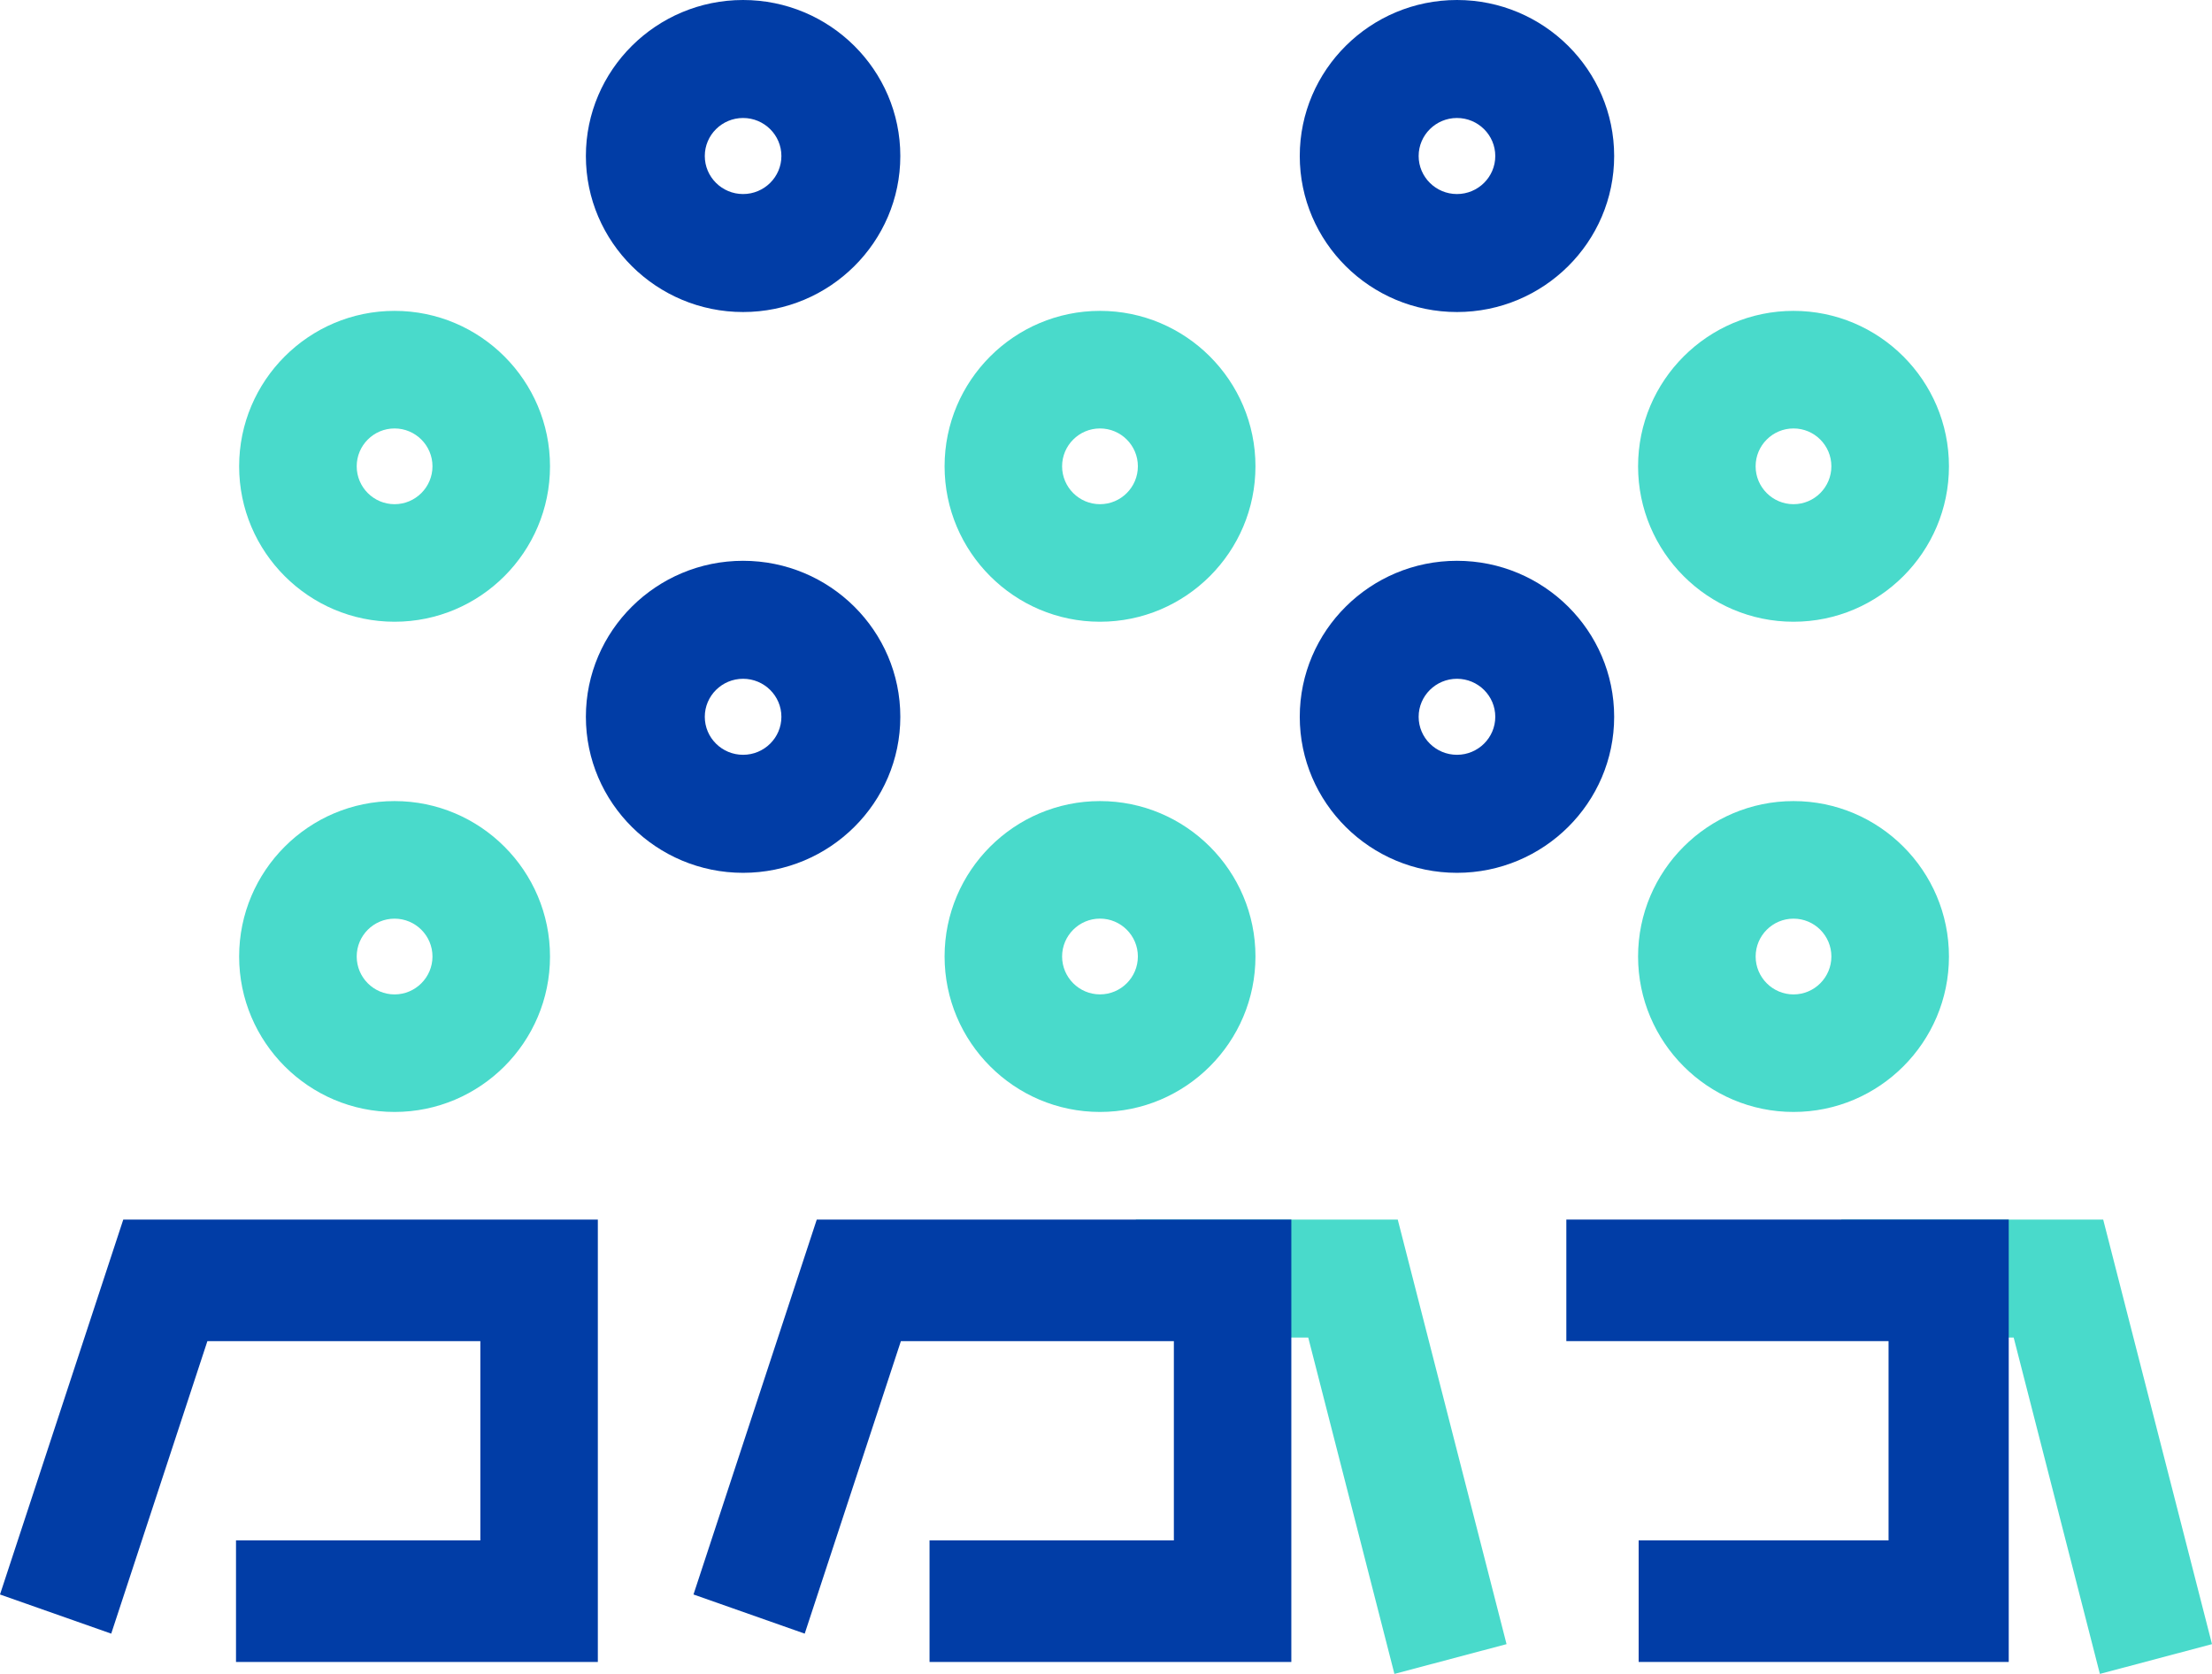
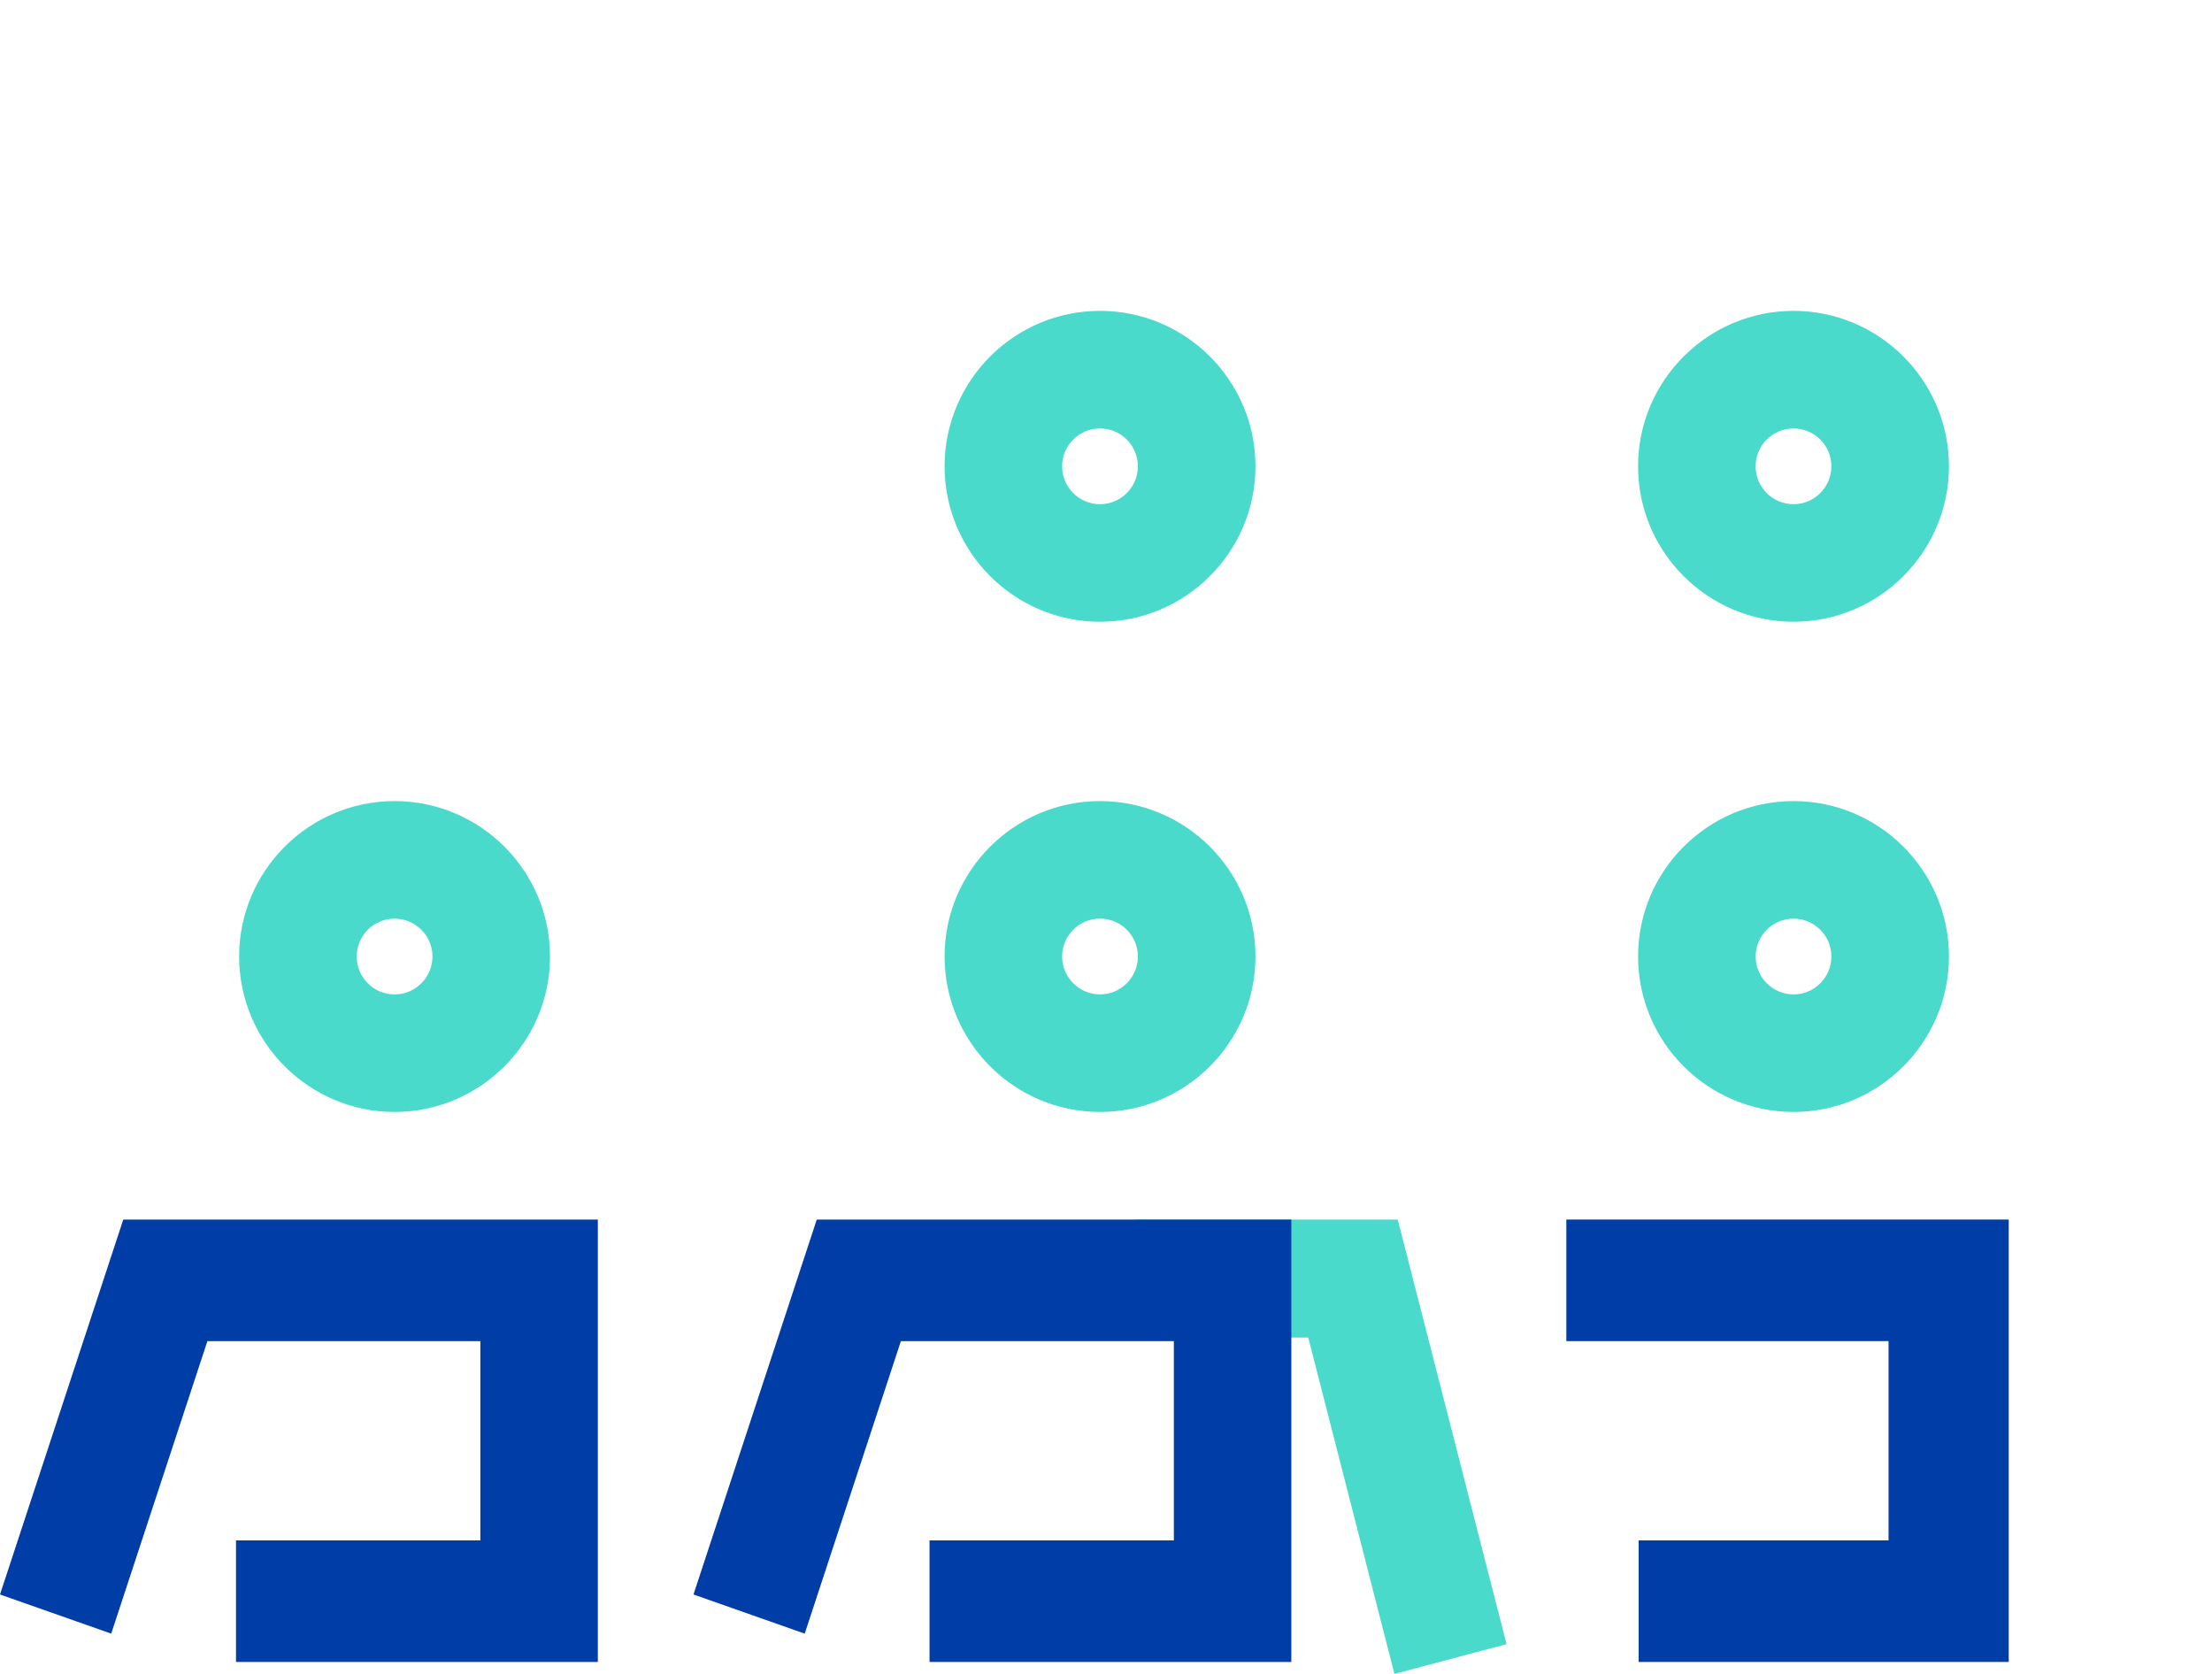
<svg xmlns="http://www.w3.org/2000/svg" width="185px" height="140px" viewBox="0 0 185 140" version="1.1">
  <title>Group 5</title>
  <desc>Created with Sketch.</desc>
  <g id="Welcome" stroke="none" stroke-width="1" fill="none" fill-rule="evenodd">
    <g id="Group-5">
      <path d="M32.999,93 C25.834,93 20,87.166 20,79.999 C20,72.832 25.834,67 32.999,67 C40.166,67 46,72.832 46,79.999 C46,87.166 40.166,93 32.999,93 Z M32.999,76.833 C31.252,76.833 29.833,78.252 29.833,79.999 C29.833,81.745 31.252,83.17 32.999,83.17 C34.745,83.17 36.17,81.745 36.17,79.999 C36.17,78.252 34.745,76.833 32.999,76.833 Z" id="Combined-Shape" fill="#49DACB" />
      <polygon id="Path" fill="#49DACB" points="116.622 140 109.414 111.866 95 111.866 95 102 116.9 102 126 137.51" />
-       <path d="M32.999,52 C25.834,52 20,46.168 20,39 C20,31.832 25.834,26 32.999,26 C40.166,26 46,31.832 46,39 C46,46.168 40.166,52 32.999,52 Z M32.999,35.834 C31.252,35.834 29.833,37.253 29.833,39 C29.833,40.747 31.252,42.169 32.999,42.169 C34.745,42.169 36.17,40.747 36.17,39 C36.17,37.253 34.745,35.834 32.999,35.834 Z" id="Combined-Shape" fill="#49DACB" />
      <path d="M91.997,52 C84.832,52 79,46.168 79,39 C79,31.832 84.832,26 91.997,26 C99.168,26 105,31.832 105,39 C105,46.168 99.168,52 91.997,52 Z M91.997,35.834 C90.253,35.834 88.828,37.253 88.828,39 C88.828,40.747 90.253,42.169 91.997,42.169 C93.747,42.169 95.166,40.747 95.166,39 C95.166,37.253 93.747,35.834 91.997,35.834 Z" id="Combined-Shape" fill="#49DACB" />
      <path d="M150,52 C142.832,52 137,46.168 137,39 C137,31.832 142.832,26 150,26 C157.165,26 163,31.832 163,39 C163,46.168 157.165,52 150,52 Z M150,35.834 C148.253,35.834 146.831,37.253 146.831,39 C146.831,40.747 148.253,42.169 150,42.169 C151.747,42.169 153.166,40.747 153.166,39 C153.166,37.253 151.747,35.834 150,35.834 Z" id="Combined-Shape" fill="#49DACB" />
      <path d="M91.997,93 C84.832,93 79,87.166 79,79.996 C79,72.829 84.832,67 91.997,67 C99.168,67 105,72.829 105,79.996 C105,87.166 99.168,93 91.997,93 Z M91.997,76.83 C90.253,76.83 88.828,78.252 88.828,79.996 C88.828,81.745 90.253,83.167 91.997,83.167 C93.747,83.167 95.166,81.745 95.166,79.996 C95.166,78.252 93.747,76.83 91.997,76.83 Z" id="Combined-Shape" fill="#49DACB" />
-       <path d="M62.147,9.868 C60.381,9.868 58.945,11.295 58.945,13.049 C58.945,14.802 60.381,16.229 62.147,16.229 C63.914,16.229 65.352,14.802 65.352,13.049 C65.352,11.295 63.914,9.868 62.147,9.868 M62.147,26.097 C54.901,26.097 49,20.243 49,13.049 C49,5.854 54.901,0 62.147,0 C69.397,0 75.298,5.854 75.298,13.049 C75.298,20.243 69.397,26.097 62.147,26.097 M121.853,9.868 C120.086,9.868 118.648,11.295 118.648,13.049 C118.648,14.802 120.086,16.229 121.853,16.229 C123.619,16.229 125.057,14.802 125.057,13.049 C125.057,11.295 123.619,9.868 121.853,9.868 M121.853,26.097 C114.603,26.097 108.705,20.243 108.705,13.049 C108.705,5.854 114.603,0 121.853,0 C129.102,0 135,5.854 135,13.049 C135,20.243 129.102,26.097 121.853,26.097 M62.147,56.771 C60.381,56.771 58.945,58.198 58.945,59.951 C58.945,61.705 60.381,63.129 62.147,63.129 C63.914,63.129 65.352,61.705 65.352,59.951 C65.352,58.198 63.914,56.771 62.147,56.771 M62.147,73 C54.901,73 49,67.143 49,59.951 C49,52.754 54.901,46.903 62.147,46.903 C69.397,46.903 75.298,52.754 75.298,59.951 C75.298,67.143 69.397,73 62.147,73 M121.853,56.771 C120.086,56.771 118.648,58.198 118.648,59.951 C118.648,61.705 120.086,63.129 121.853,63.129 C123.619,63.129 125.057,61.705 125.057,59.951 C125.057,58.198 123.619,56.771 121.853,56.771 M121.853,73 C114.603,73 108.705,67.143 108.705,59.951 C108.705,52.754 114.603,46.903 121.853,46.903 C129.102,46.903 135,52.754 135,59.951 C135,67.143 129.102,73 121.853,73" id="Fill-9" fill="#013DA6" />
-       <polygon id="Fill-11" fill="#49DACB" points="175.623 140 168.413 111.866 154 111.866 154 102 175.9 102 185 137.51" />
      <polygon id="Fill-1" fill="#013DA6" points="10.31 102 0 133.358 9.302 136.632 17.345 112.169 40.174 112.169 40.174 128.834 19.738 128.834 19.738 139 50 139 50 102" />
      <polygon id="Fill-14" fill="#013DA6" points="168 139 137.049 139 137.049 128.833 157.949 128.833 157.949 112.167 131 112.167 131 102 168 102" />
      <path d="M150.001,93 C142.834,93 137,87.166 137,79.999 C137,72.832 142.834,67 150.001,67 C157.166,67 163,72.832 163,79.999 C163,87.166 157.166,93 150.001,93 Z M150.001,76.833 C148.255,76.833 146.833,78.252 146.833,79.999 C146.833,81.745 148.255,83.17 150.001,83.17 C151.748,83.17 153.167,81.745 153.167,79.999 C153.167,78.252 151.748,76.833 150.001,76.833 Z" id="Combined-Shape" fill="#49DACB" />
      <polygon id="Path" fill="#013DA6" points="108 139 77.742 139 77.742 128.833 98.176 128.833 98.176 112.167 75.346 112.167 67.302 136.632 58 133.357 68.31 102 108 102" />
    </g>
  </g>
</svg>